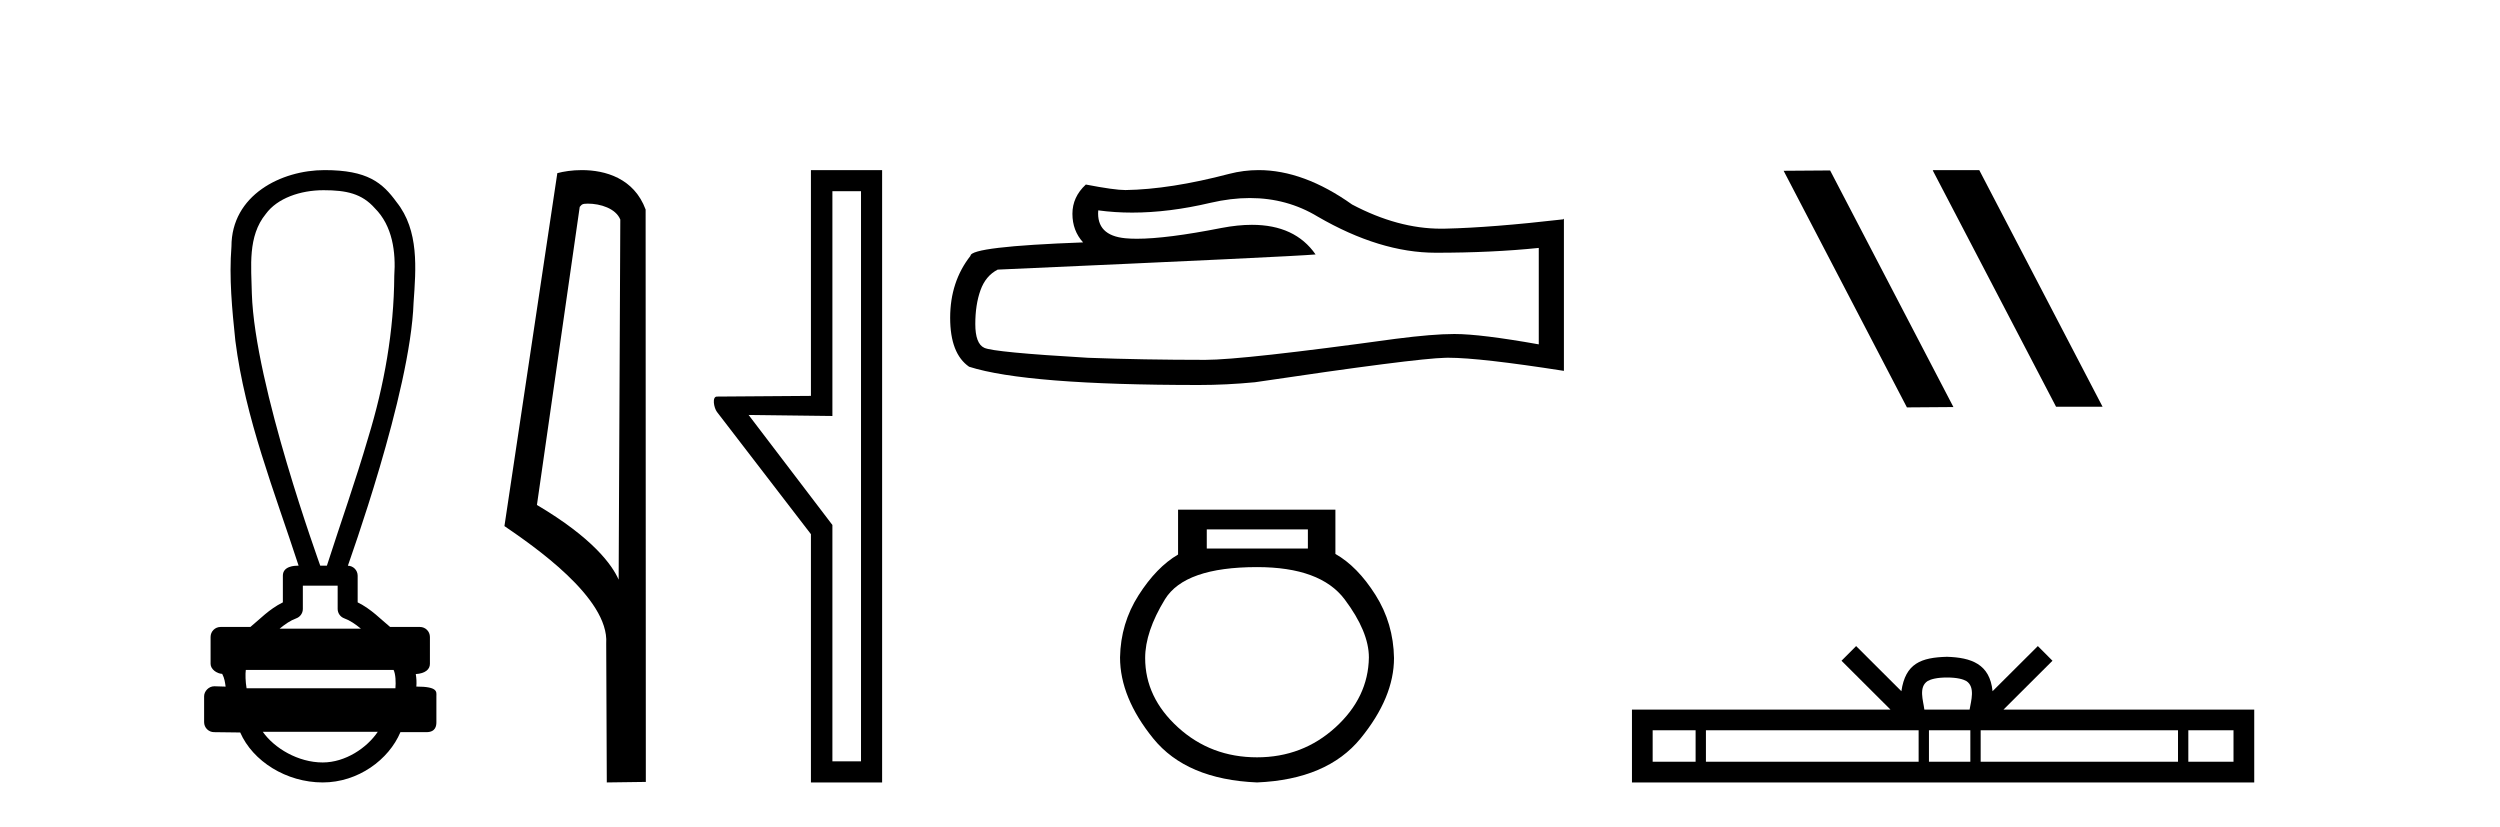
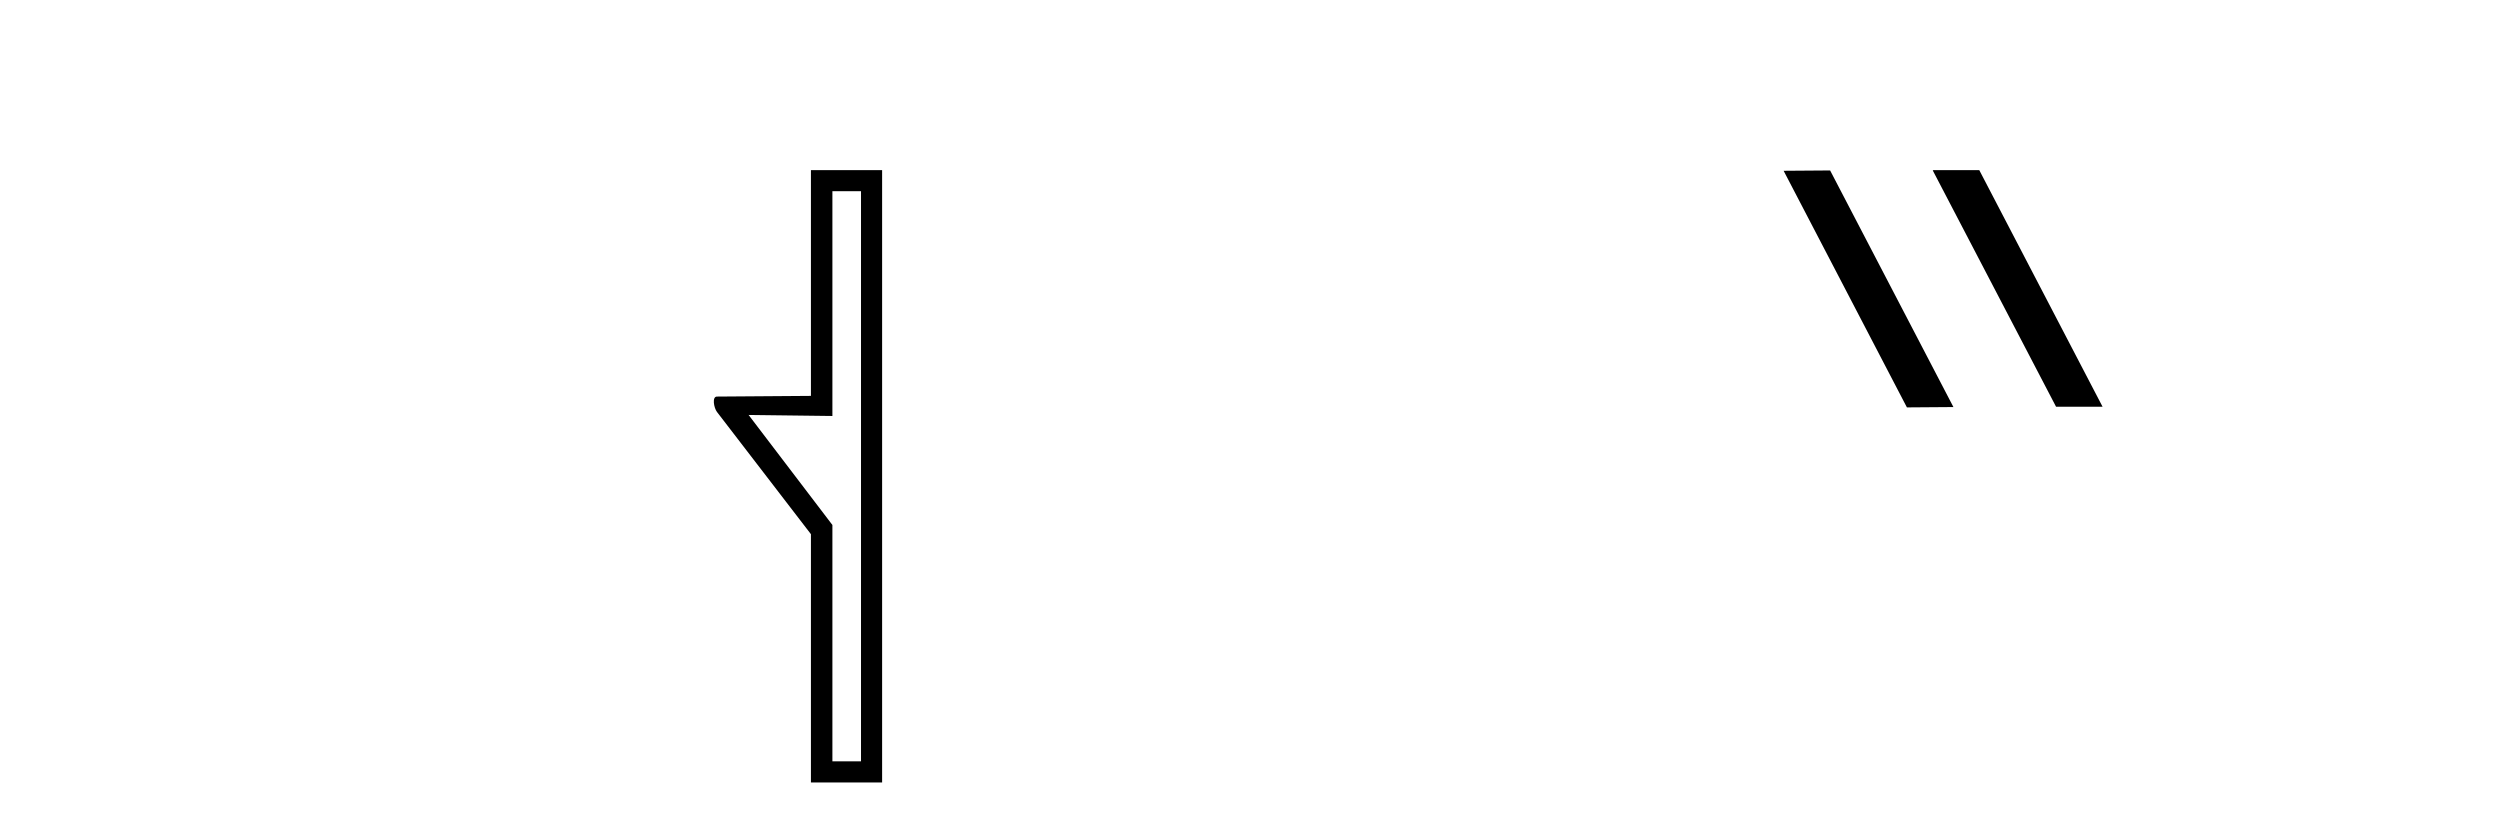
<svg xmlns="http://www.w3.org/2000/svg" width="124.0" height="41.0">
-   <path d="M 16.046 9.434 C 17.182 9.434 17.95 9.602 18.591 10.327 C 19.471 11.203 19.639 12.504 19.556 13.687 C 19.54 16.407 19.059 19.105 18.264 21.702 C 17.641 23.839 16.895 25.938 16.214 28.058 L 15.884 28.058 C 15.855 27.953 12.635 19.133 12.491 14.558 C 12.466 13.225 12.275 11.718 13.187 10.608 C 13.751 9.835 14.89 9.434 16.046 9.434 ZM 16.748 29.049 C 16.748 29.434 16.748 29.819 16.748 30.203 C 16.748 30.412 16.879 30.599 17.076 30.67 C 17.364 30.774 17.629 30.96 17.901 31.182 L 13.868 31.182 C 14.14 30.96 14.405 30.774 14.694 30.67 C 14.89 30.599 15.021 30.412 15.021 30.203 C 15.021 29.819 15.021 29.434 15.021 29.049 ZM 19.522 33.228 C 19.624 33.434 19.639 33.848 19.613 34.138 L 12.23 34.138 C 12.173 33.81 12.165 33.436 12.192 33.228 ZM 18.737 36.298 C 18.202 37.094 17.132 37.818 16.007 37.818 C 14.79 37.818 13.607 37.113 13.035 36.298 ZM 16.098 8.437 C 13.947 8.437 11.48 9.677 11.48 12.226 C 11.357 13.782 11.512 15.349 11.673 16.898 C 12.162 20.753 13.615 24.383 14.811 28.058 C 14.804 28.058 14.795 28.057 14.783 28.057 C 14.623 28.057 14.03 28.074 14.03 28.553 C 14.03 28.994 14.03 29.436 14.03 29.877 C 13.351 30.211 12.879 30.722 12.419 31.097 L 10.941 31.097 C 10.941 31.097 10.941 31.097 10.941 31.097 C 10.667 31.097 10.445 31.318 10.445 31.592 C 10.445 32.037 10.445 32.483 10.445 32.929 C 10.445 33.195 10.755 33.413 11.021 33.424 C 11.14 33.648 11.16 33.848 11.191 34.056 C 11.006 34.05 10.821 34.045 10.635 34.039 C 10.633 34.039 10.631 34.039 10.628 34.039 C 10.357 34.039 10.124 34.282 10.124 34.535 C 10.124 34.963 10.124 35.391 10.124 35.819 C 10.124 36.093 10.346 36.315 10.619 36.315 C 10.965 36.315 11.758 36.331 11.896 36.331 C 11.905 36.331 11.912 36.331 11.915 36.331 C 12.535 37.754 14.2 38.809 16.007 38.809 C 17.763 38.809 19.287 37.678 19.861 36.315 L 21.15 36.315 C 21.614 36.315 21.645 35.992 21.645 35.819 C 21.645 35.391 21.645 34.963 21.645 34.535 C 21.645 34.319 21.739 34.054 20.651 34.054 C 20.667 33.855 20.658 33.646 20.623 33.434 C 21.101 33.404 21.324 33.194 21.324 32.929 C 21.324 32.483 21.324 32.037 21.324 31.592 C 21.323 31.318 21.102 31.097 20.828 31.097 L 19.35 31.097 C 18.89 30.722 18.418 30.211 17.74 29.877 C 17.74 29.436 17.74 28.994 17.74 28.553 C 17.739 28.283 17.523 28.065 17.255 28.059 C 17.266 27.997 20.359 19.484 20.513 15.012 C 20.631 13.329 20.796 11.434 19.67 10.025 C 18.967 9.057 18.229 8.437 16.098 8.437 Z" style="fill:#000000;stroke:none" />
-   <path d="M 29.155 10.1 C 29.78 10.1 30.544 10.34 30.767 10.89 L 30.685 28.751 L 30.685 28.751 C 30.368 28.034 29.427 26.699 26.632 25.046 L 28.754 10.263 C 28.854 10.157 28.851 10.1 29.155 10.1 ZM 30.685 28.751 L 30.685 28.751 C 30.685 28.751 30.685 28.751 30.685 28.751 L 30.685 28.751 L 30.685 28.751 ZM 28.858 8.437 C 28.38 8.437 27.948 8.505 27.643 8.588 L 25.02 26.094 C 26.407 27.044 30.22 29.648 30.068 31.91 L 30.097 38.809 L 32.033 38.783 L 32.023 10.393 C 31.447 8.837 30.016 8.437 28.858 8.437 Z" style="fill:#000000;stroke:none" />
  <path d="M 42.706 9.484 L 42.706 37.762 L 41.287 37.762 L 41.287 26.039 L 37.131 20.582 L 41.287 20.633 L 41.287 9.484 ZM 40.222 8.437 L 40.222 19.636 L 35.56 19.67 C 35.307 19.67 35.408 20.228 35.56 20.43 L 40.222 26.495 L 40.222 38.809 L 43.753 38.809 L 43.753 8.437 Z" style="fill:#000000;stroke:none" />
-   <path d="M 61.992 9.823 Q 63.836 9.823 65.355 10.742 Q 68.447 12.536 71.215 12.536 Q 73.999 12.536 76.323 12.297 L 76.323 17.08 Q 73.436 16.567 72.154 16.567 L 72.12 16.567 Q 71.078 16.567 69.216 16.806 Q 61.648 17.849 59.786 17.849 Q 56.694 17.849 53.961 17.746 Q 49.28 17.473 48.819 17.251 Q 48.375 17.046 48.375 16.072 Q 48.375 15.115 48.631 14.398 Q 48.887 13.68 49.485 13.373 Q 64.108 12.724 65.253 12.621 Q 64.234 11.151 62.095 11.151 Q 61.401 11.151 60.589 11.306 Q 57.866 11.842 56.389 11.842 Q 56.079 11.842 55.823 11.818 Q 54.371 11.682 54.473 10.434 L 54.473 10.434 Q 55.289 10.545 56.158 10.545 Q 57.983 10.545 60.043 10.059 Q 61.059 9.823 61.992 9.823 ZM 62.427 8.437 Q 61.687 8.437 60.965 8.624 Q 58.044 9.392 55.823 9.427 Q 55.276 9.427 53.858 9.153 Q 53.192 9.768 53.192 10.605 Q 53.192 11.442 53.722 12.023 Q 48.136 12.228 48.136 12.689 Q 47.128 13.971 47.128 15.764 Q 47.128 17.541 48.067 18.19 Q 50.903 19.096 59.462 19.096 Q 60.828 19.096 62.246 18.959 Q 70.173 17.78 71.693 17.746 Q 71.765 17.744 71.843 17.744 Q 73.405 17.744 77.57 18.395 L 77.57 10.844 L 77.536 10.879 Q 73.965 11.289 71.71 11.34 Q 71.595 11.343 71.479 11.343 Q 69.333 11.343 67.064 10.144 Q 64.663 8.437 62.427 8.437 Z" style="fill:#000000;stroke:none" />
-   <path d="M 64.871 26.259 L 64.871 27.208 L 59.856 27.208 L 59.856 26.259 ZM 62.349 28.128 Q 65.494 28.128 66.696 29.73 Q 67.897 31.332 67.897 32.608 Q 67.868 34.596 66.236 36.08 Q 64.604 37.563 62.349 37.563 Q 60.064 37.563 58.432 36.08 Q 56.8 34.596 56.8 32.638 Q 56.8 31.332 57.779 29.73 Q 58.759 28.128 62.349 28.128 ZM 58.432 25.279 L 58.432 27.505 Q 57.364 28.128 56.474 29.522 Q 55.584 30.917 55.554 32.608 Q 55.554 34.596 57.201 36.629 Q 58.848 38.661 62.349 38.809 Q 65.82 38.661 67.482 36.629 Q 69.143 34.596 69.143 32.638 Q 69.114 30.917 68.224 29.508 Q 67.333 28.098 66.236 27.475 L 66.236 25.279 Z" style="fill:#000000;stroke:none" />
  <path d="M 95.899 8.437 L 95.865 8.454 L 101.98 20.173 L 104.287 20.173 L 98.171 8.437 ZM 90.774 8.454 L 88.468 8.471 L 94.583 20.207 L 96.89 20.19 L 90.774 8.454 Z" style="fill:#000000;stroke:none" />
-   <path d="M 96.57 33.604 C 97.071 33.604 97.372 33.689 97.528 33.778 C 97.982 34.068 97.766 34.761 97.692 35.195 L 95.448 35.195 C 95.394 34.752 95.149 34.076 95.613 33.778 C 95.769 33.689 96.07 33.604 96.57 33.604 ZM 84.102 36.222 L 84.102 37.782 L 81.972 37.782 L 81.972 36.222 ZM 95.164 36.222 L 95.164 37.782 L 84.614 37.782 L 84.614 36.222 ZM 97.729 36.222 L 97.729 37.782 L 95.676 37.782 L 95.676 36.222 ZM 108.029 36.222 L 108.029 37.782 L 98.241 37.782 L 98.241 36.222 ZM 110.782 36.222 L 110.782 37.782 L 108.541 37.782 L 108.541 36.222 ZM 92.064 32.045 L 91.339 32.773 L 93.767 35.195 L 80.945 35.195 L 80.945 38.809 L 111.81 38.809 L 111.81 35.195 L 99.374 35.195 L 101.803 32.773 L 101.077 32.045 L 98.831 34.284 C 98.696 32.927 97.766 32.615 96.57 32.577 C 95.293 32.611 94.508 32.9 94.309 34.284 L 92.064 32.045 Z" style="fill:#000000;stroke:none" />
</svg>